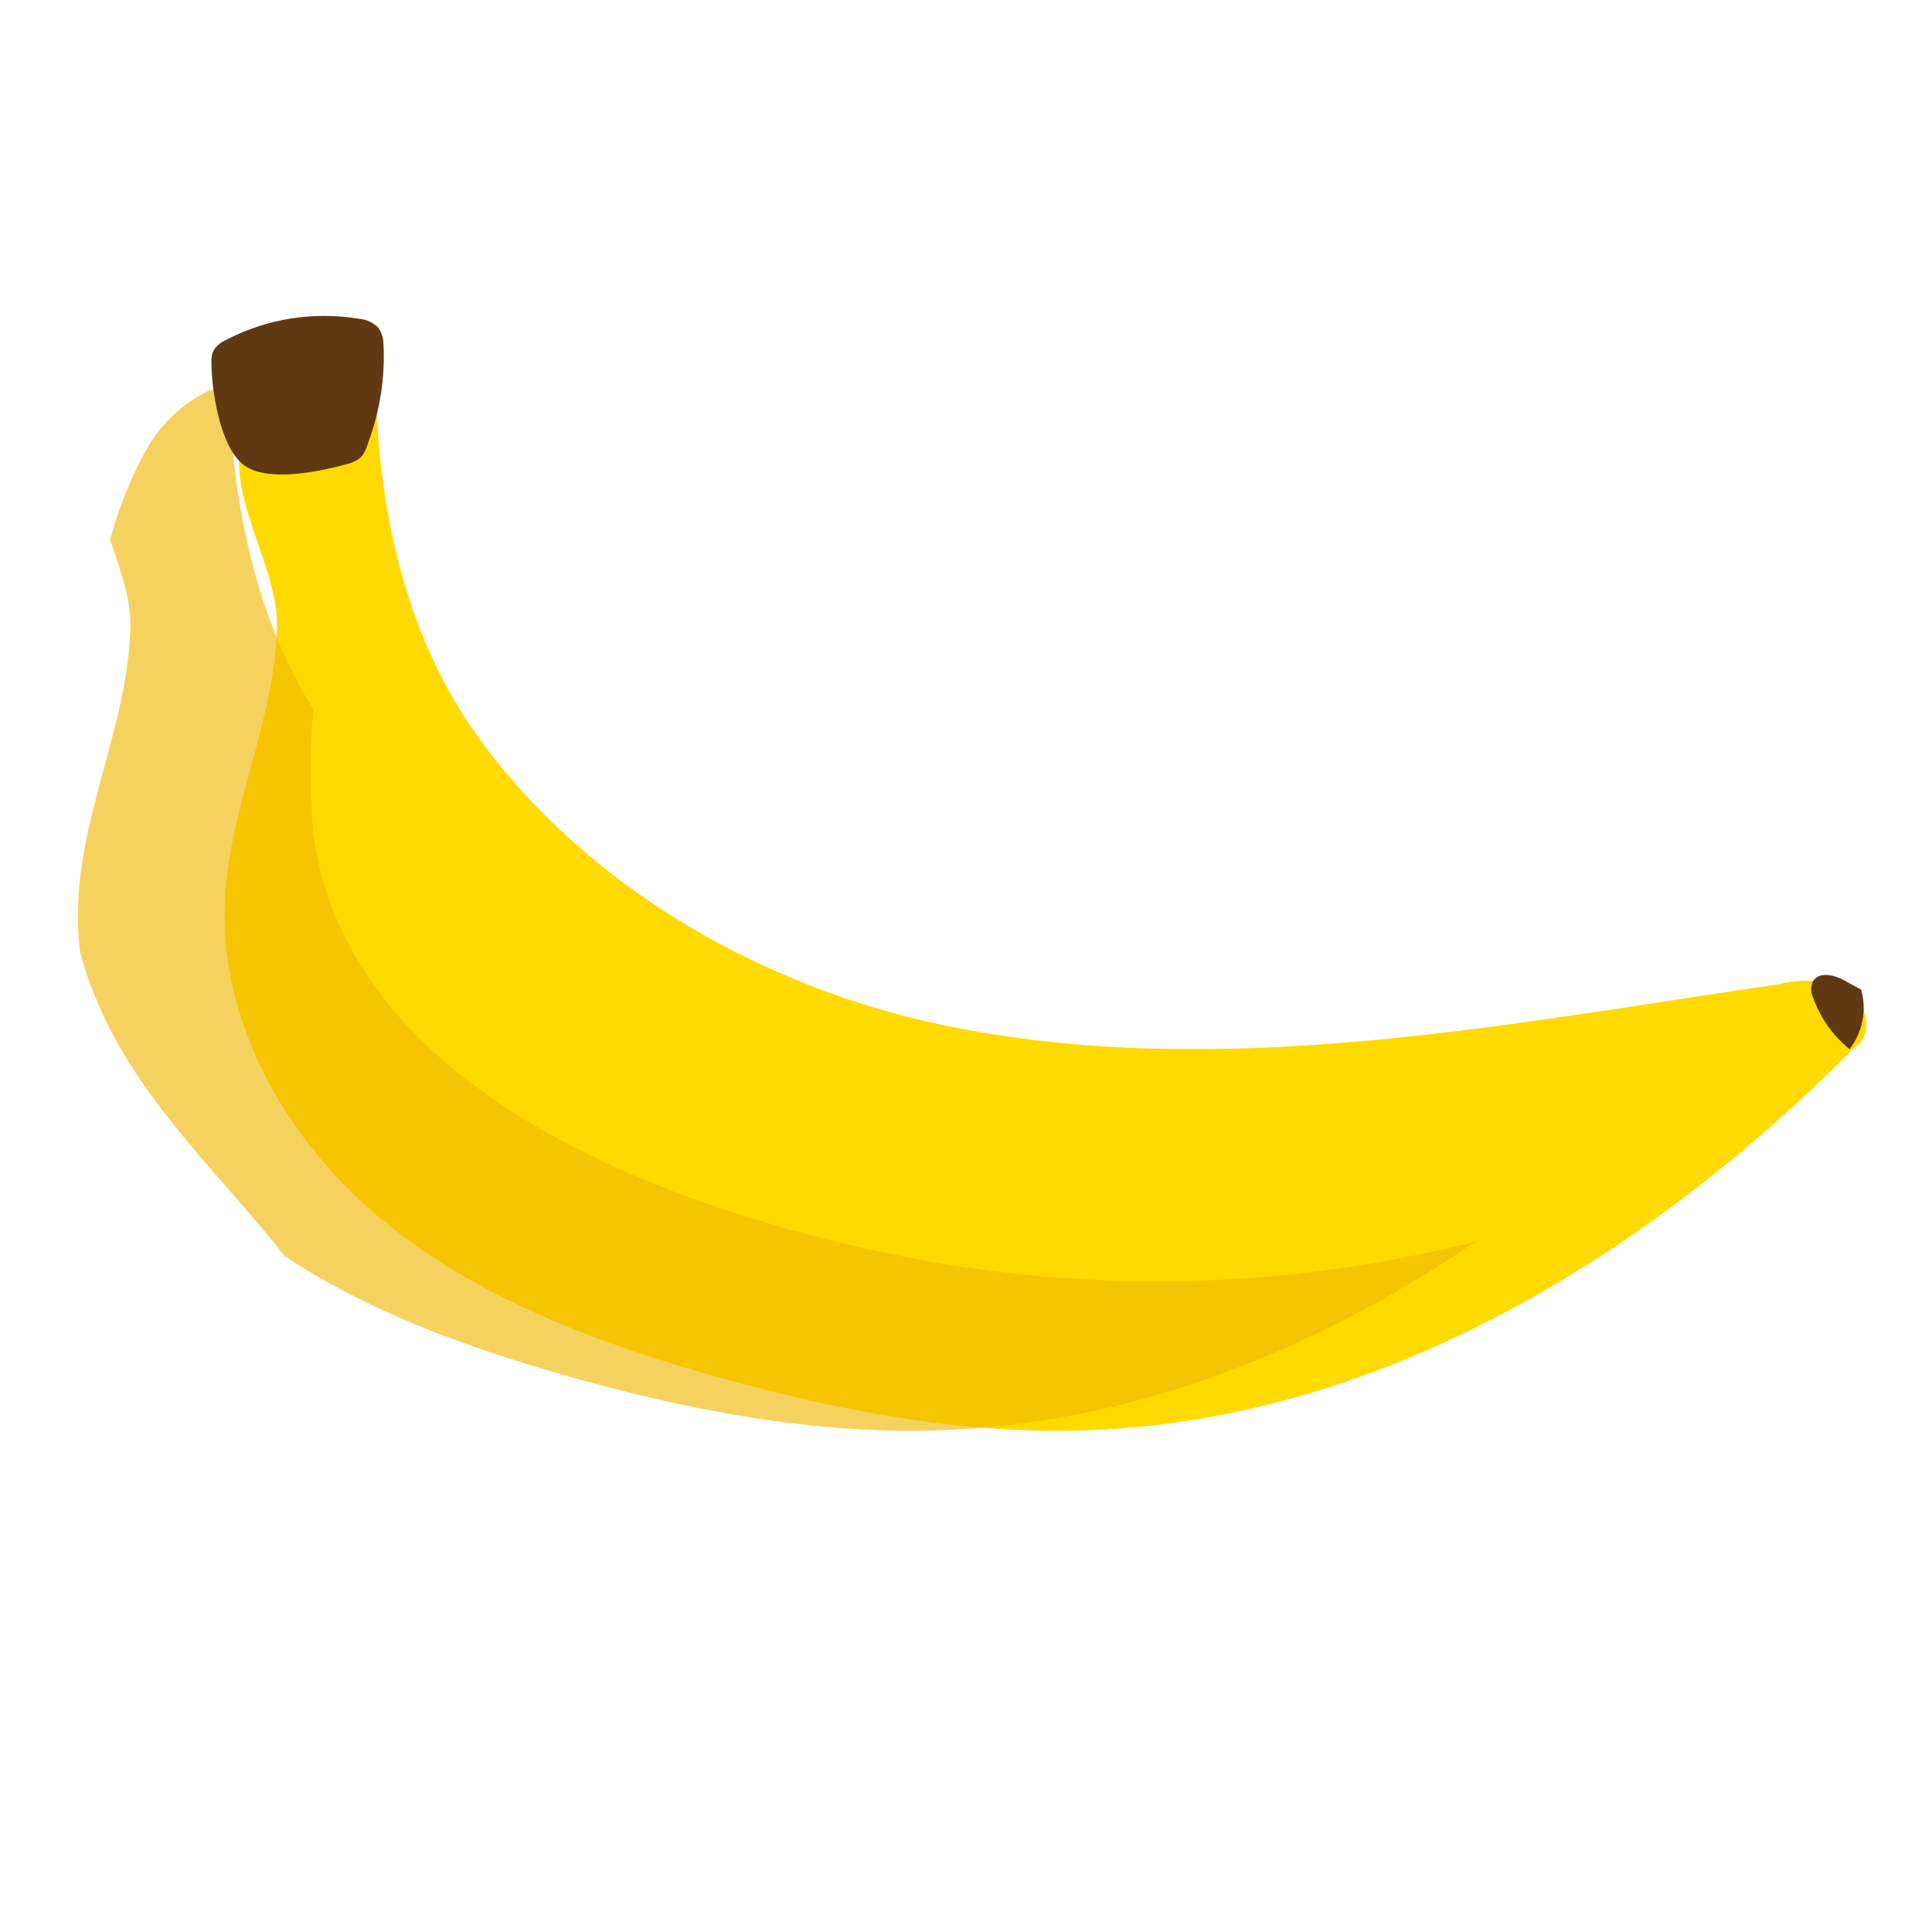
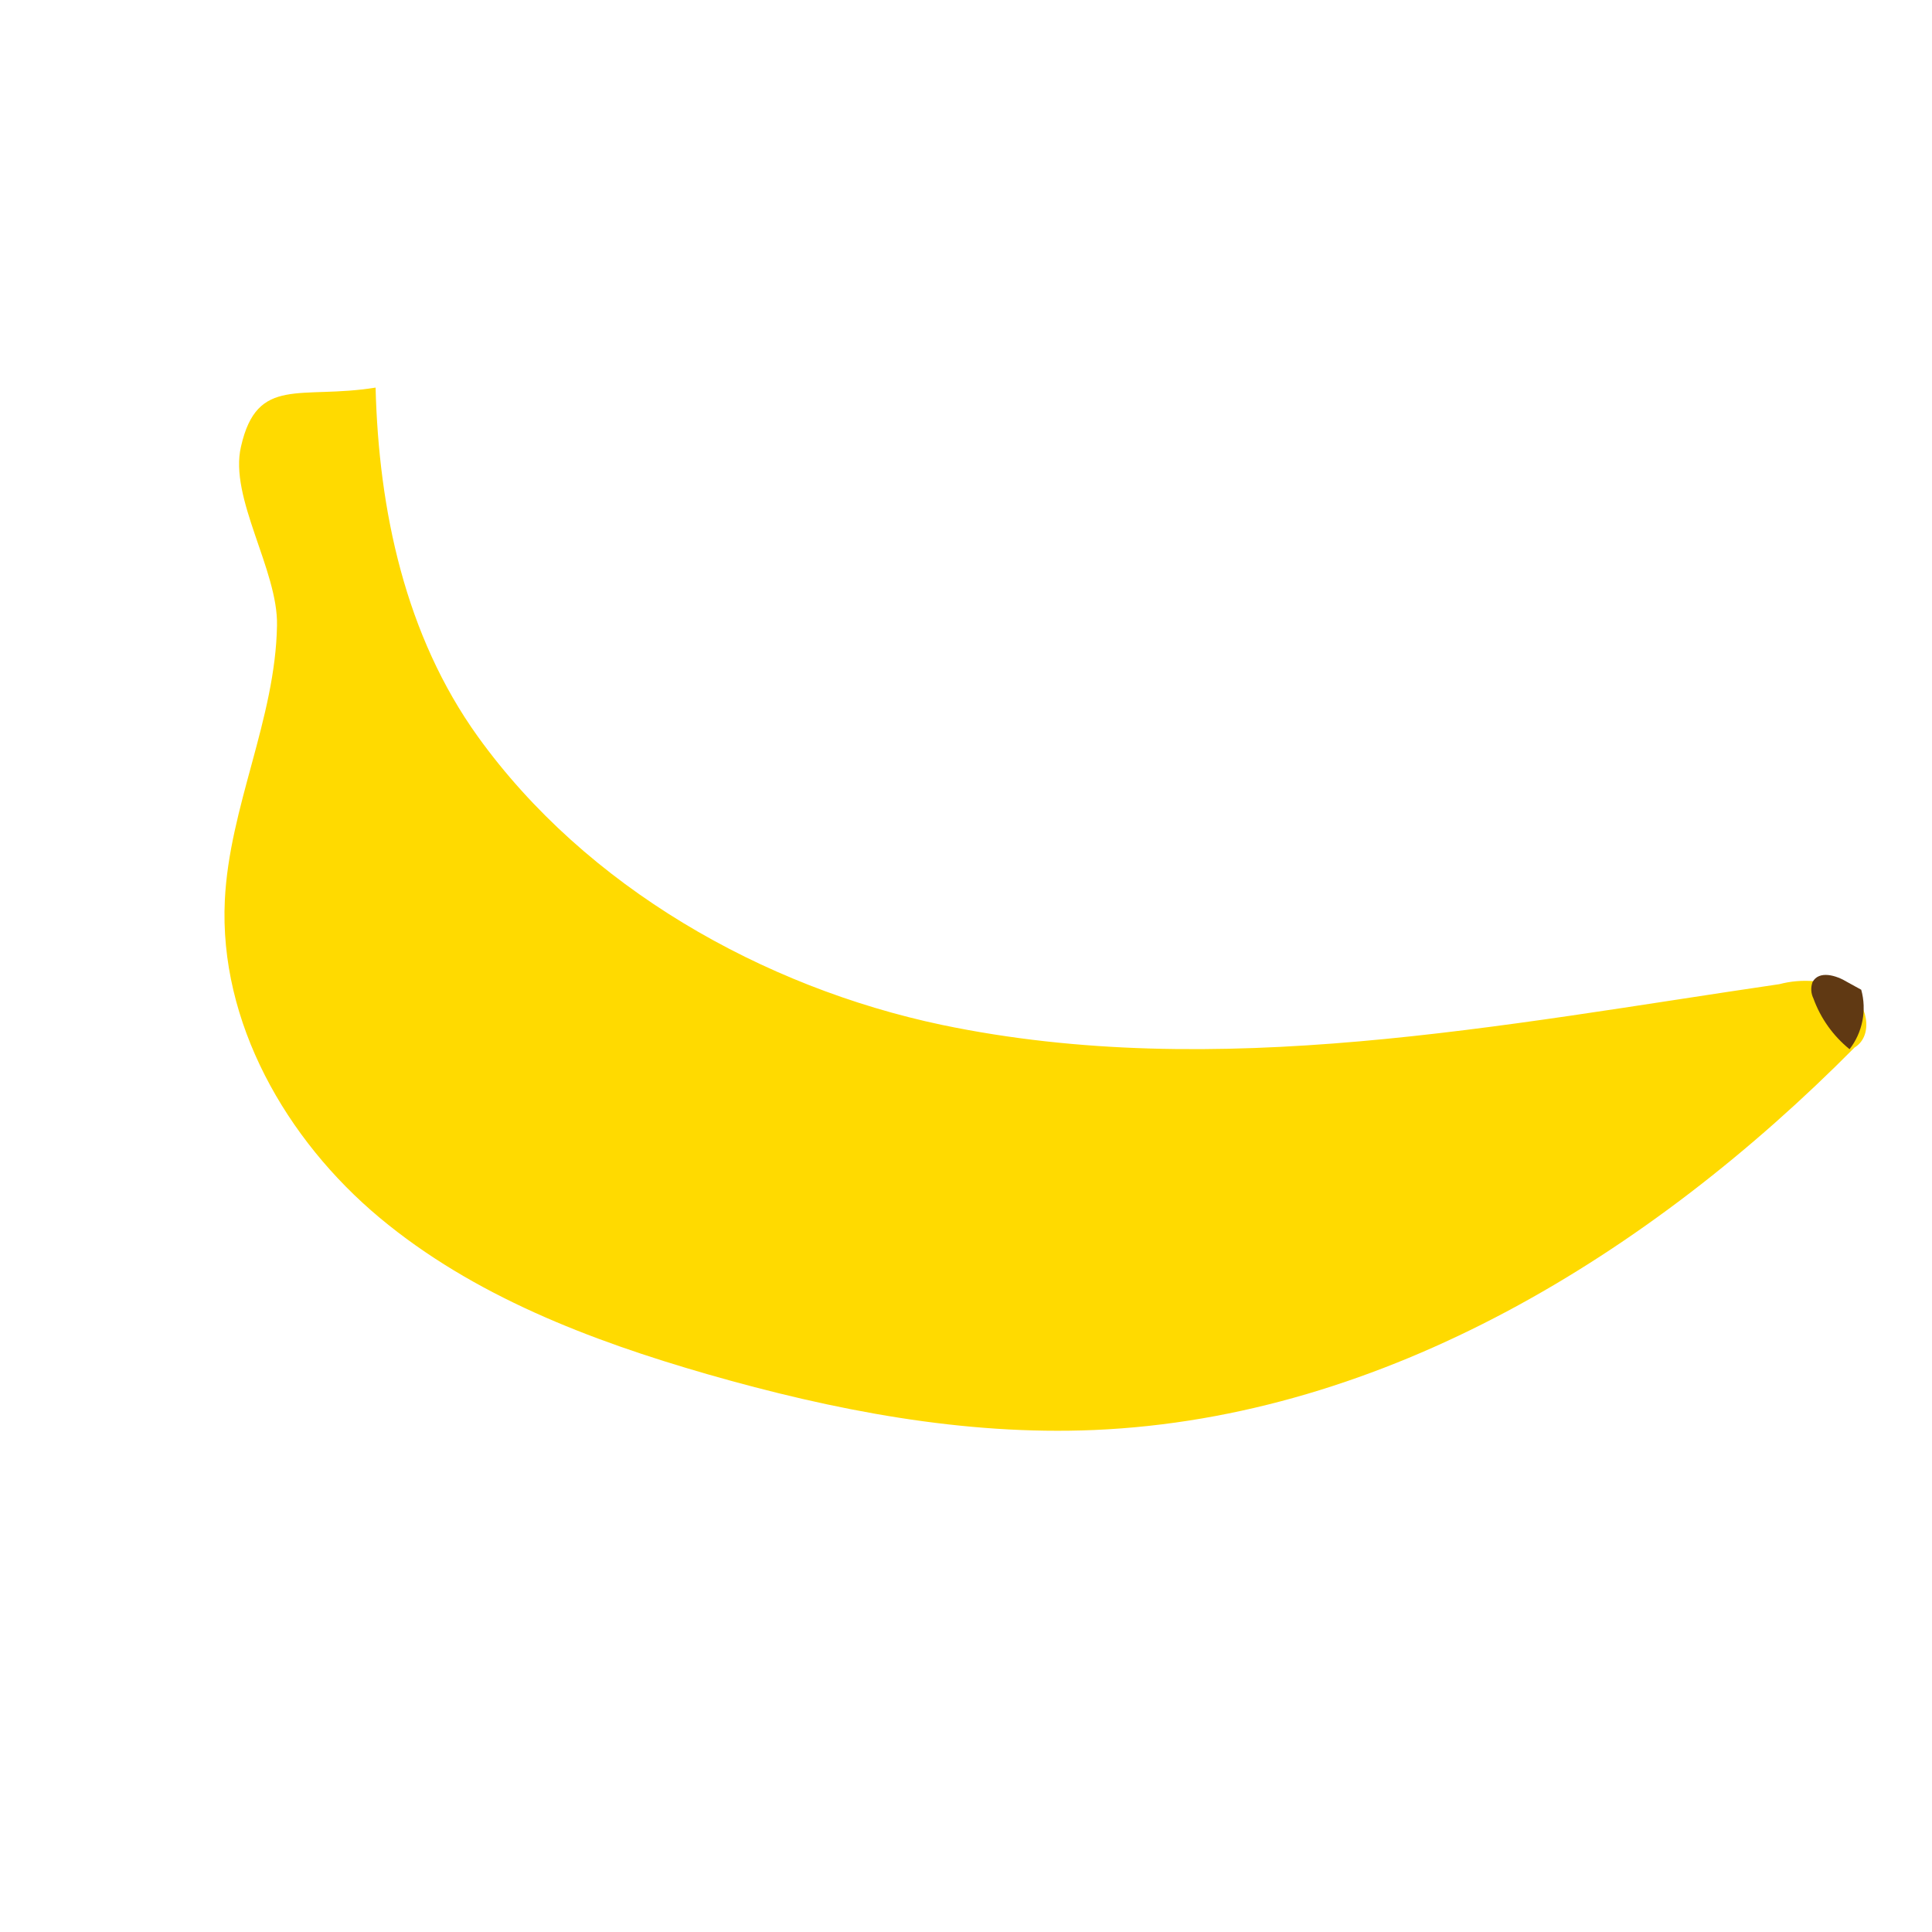
<svg xmlns="http://www.w3.org/2000/svg" width="100%" height="100%" viewBox="0 0 90 90" version="1.1" xml:space="preserve" style="fill-rule:evenodd;clip-rule:evenodd;stroke-linejoin:round;stroke-miterlimit:2;">
  <g transform="matrix(0.81,0,0,0.81,45,45)">
    <g transform="matrix(1,0,0,1,-51.825,-37.395)">
      <g transform="matrix(1,0,0,1,8.43,0)">
        <path d="M42,40.78C57.83,44.09 74.18,40.78 90.17,38.44C91.472,38.097 92.854,38.214 94.08,38.77C95.22,39.46 95.64,41.38 94.5,42.08C82.74,53.95 67.5,63.36 50.77,64.08C43.25,64.4 35.77,62.95 28.52,60.87C21.78,58.93 15.05,56.36 9.67,51.87C4.29,47.38 0.43,40.62 0.77,33.61C1.03,28.24 3.68,23.18 3.77,17.81C3.84,14.63 1,10.47 1.7,7.52C2.63,3.41 5.12,4.83 9.44,4.13C9.62,11.18 11.14,18.38 15.32,24.2C21.55,32.86 31.71,38.61 42,40.78Z" style="fill:rgb(255,218,0);fill-rule:nonzero;" />
      </g>
      <g>
        <clipPath id="_clip1">
-           <path d="M42,40.78C57.83,44.09 74.18,40.78 90.17,38.44C91.472,38.097 92.854,38.214 94.08,38.77C95.22,39.46 95.64,41.38 94.5,42.08C82.74,53.95 67.5,63.36 50.77,64.08C43.25,64.4 35.77,62.95 28.52,60.87C21.78,58.93 15.05,56.36 9.67,51.87C4.29,47.38 0.43,40.62 0.77,33.61C1.03,28.24 3.68,23.18 3.77,17.81C3.84,14.63 1,10.47 1.7,7.52C2.63,3.41 5.12,4.83 9.44,4.13C9.62,11.18 11.14,18.38 15.32,24.2C21.55,32.86 31.71,38.61 42,40.78Z" />
-         </clipPath>
+           </clipPath>
        <g clip-path="url(#_clip1)">
          <g transform="matrix(1,0,0,1,8.43,0)">
-             <path d="M5.84,22.75C5.67,25.03 5.67,27.32 5.84,29.6C7.66,44.54 26.08,51.21 38.63,53.86C53.934,57.15 69.892,55.551 84.24,49.29C87.6,47.78 91,46 94.66,45.84C90.295,55.145 83.353,63.007 74.66,68.49C69.823,71.622 64.364,73.669 58.66,74.49C53,75.19 47.28,74.34 41.66,73.66C31.42,72.43 20.3,71.4 12.66,64.43C9.47,61.51 7.18,57.77 4.5,54.43C0.59,49.43 -4.3,45.08 -6.66,39.22C-9.83,31.61 -8.07,23 -6.28,15C-5.84,12.362 -4.943,9.82 -3.63,7.49C-2.665,5.886 -1.184,4.655 0.57,4C3.57,3.08 3.57,4.86 4.22,7.5C5.452,12.486 5.997,17.617 5.84,22.75Z" style="fill:rgb(239,184,7);fill-opacity:0.64;fill-rule:nonzero;" />
-           </g>
+             </g>
        </g>
      </g>
      <g transform="matrix(1,0,0,1,8.43,0)">
-         <path d="M0,2.69C-0.018,2.454 0.023,2.216 0.12,2C0.286,1.733 0.531,1.523 0.82,1.4C3.165,0.17 5.848,-0.262 8.46,0.17C8.89,0.199 9.296,0.384 9.6,0.69C9.771,0.942 9.871,1.236 9.89,1.54C10.001,3.511 9.698,5.483 9,7.33C8.934,7.62 8.8,7.891 8.61,8.12C8.375,8.323 8.093,8.463 7.79,8.53C6.21,8.97 3.11,9.62 1.79,8.53C0.47,7.44 0,4.22 0,2.69Z" style="fill:rgb(96,57,19);fill-rule:nonzero;" />
-       </g>
+         </g>
      <g transform="matrix(1,0,0,1,8.43,0)">
        <path d="M94.08,38.32C93.45,37.93 92.45,37.63 92.08,38.32C91.967,38.627 91.985,38.967 92.13,39.26C92.545,40.404 93.264,41.414 94.21,42.18C94.959,41.21 95.208,39.941 94.88,38.76" style="fill:rgb(96,57,19);fill-rule:nonzero;" />
      </g>
    </g>
  </g>
</svg>